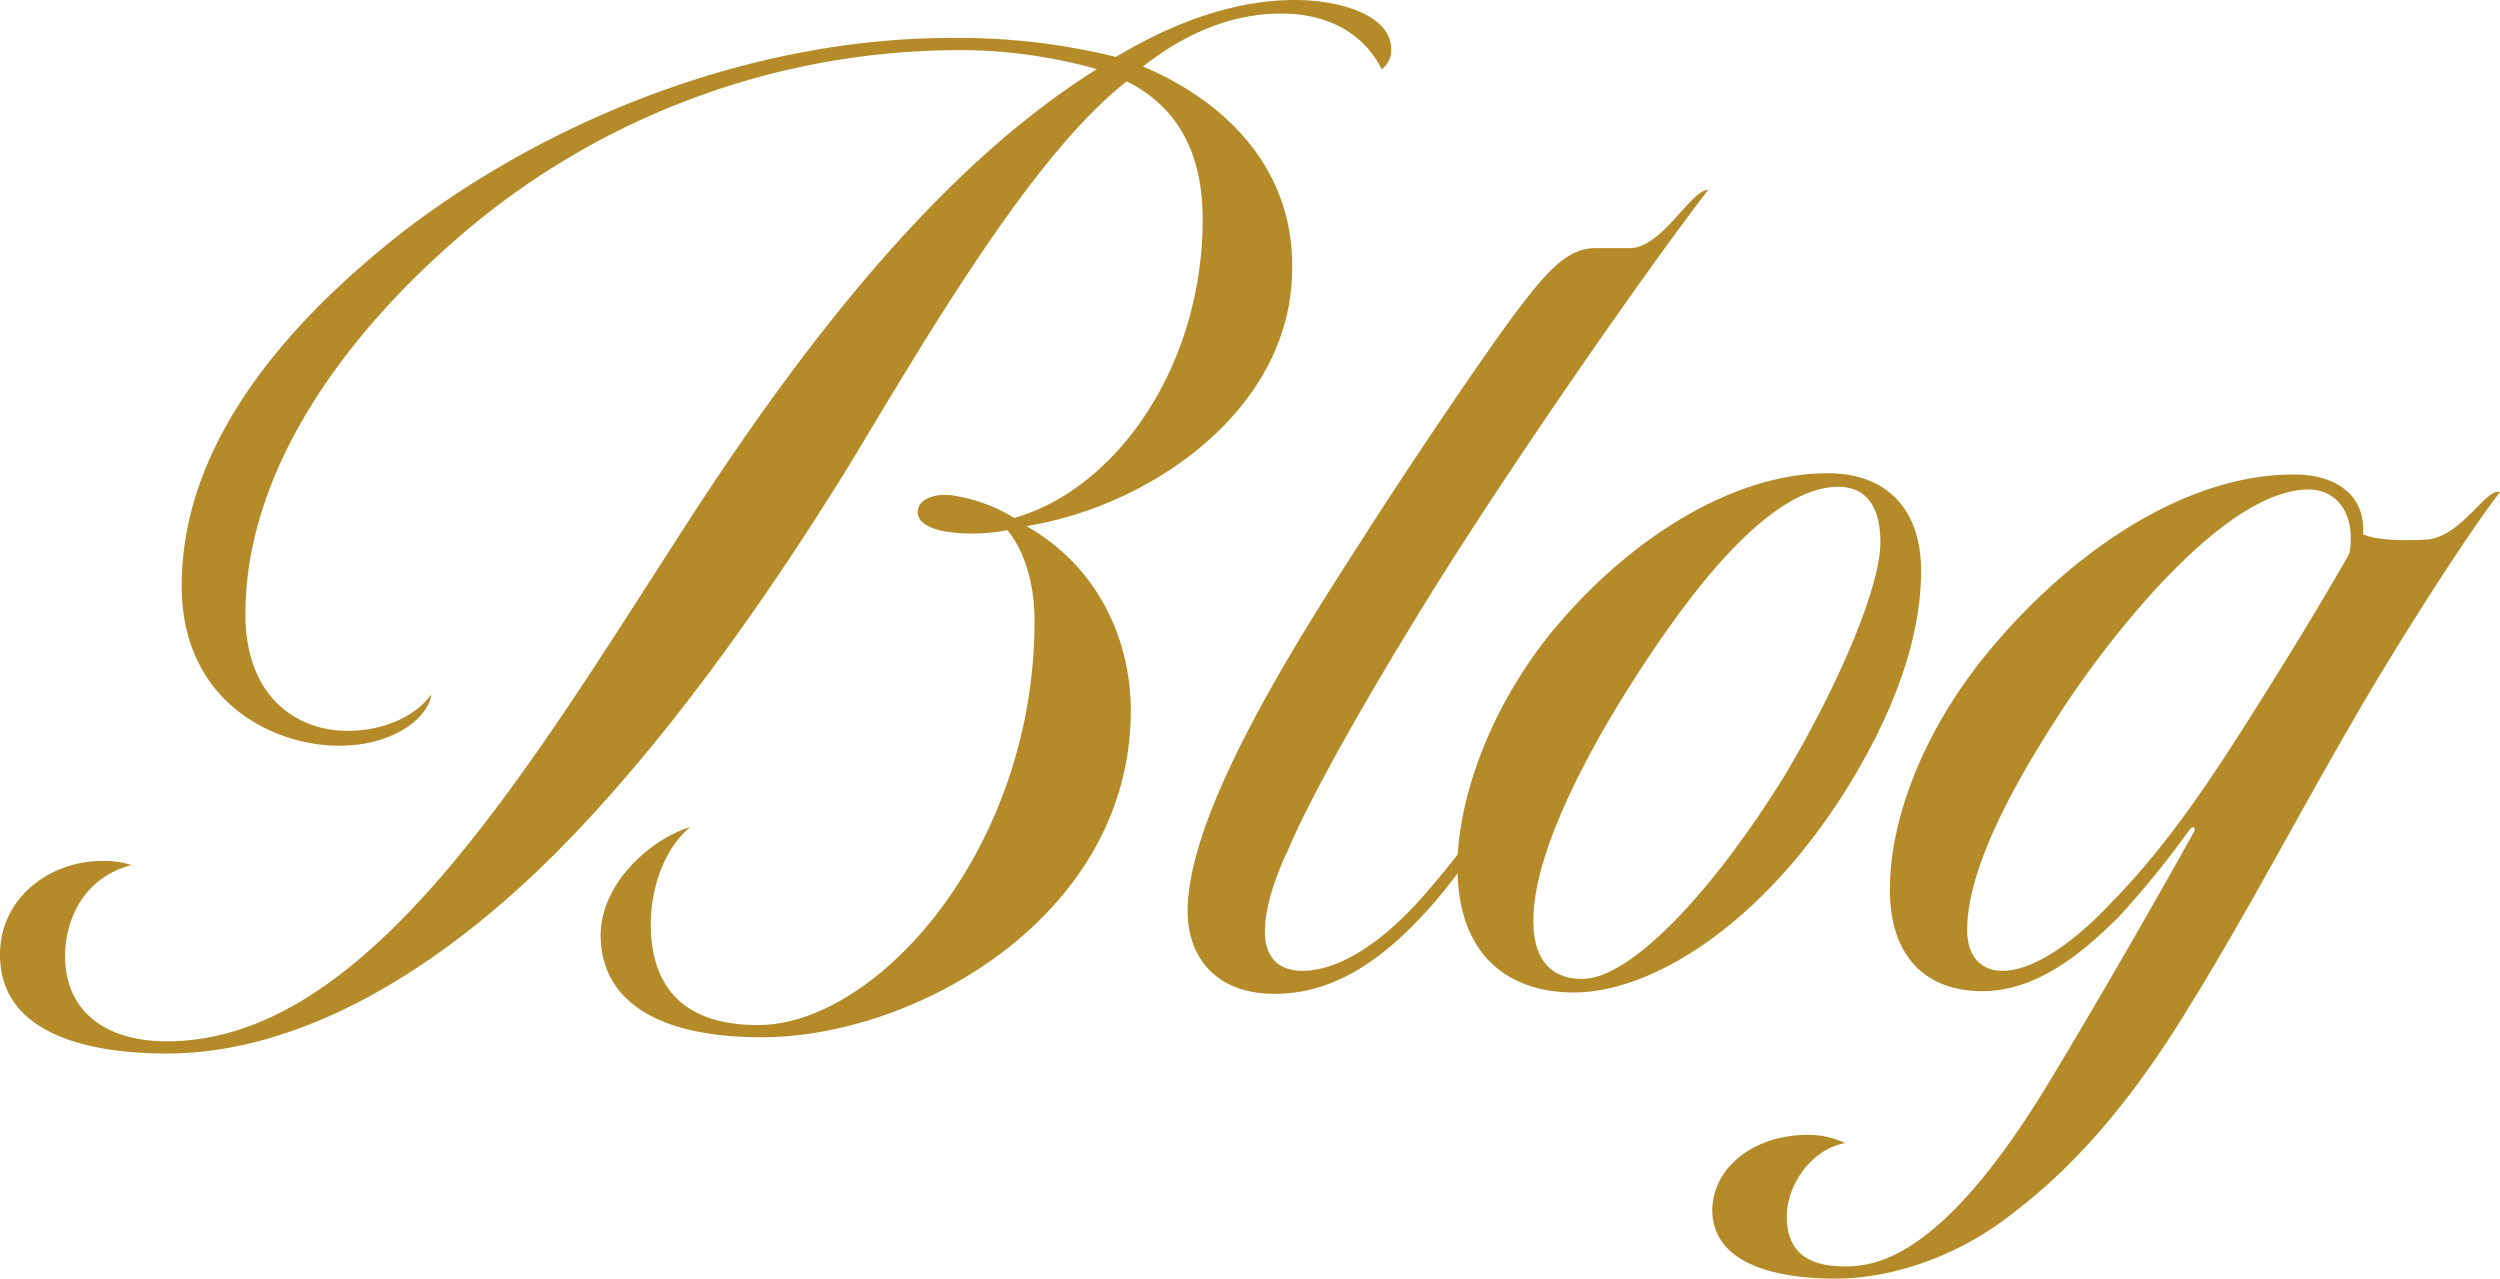
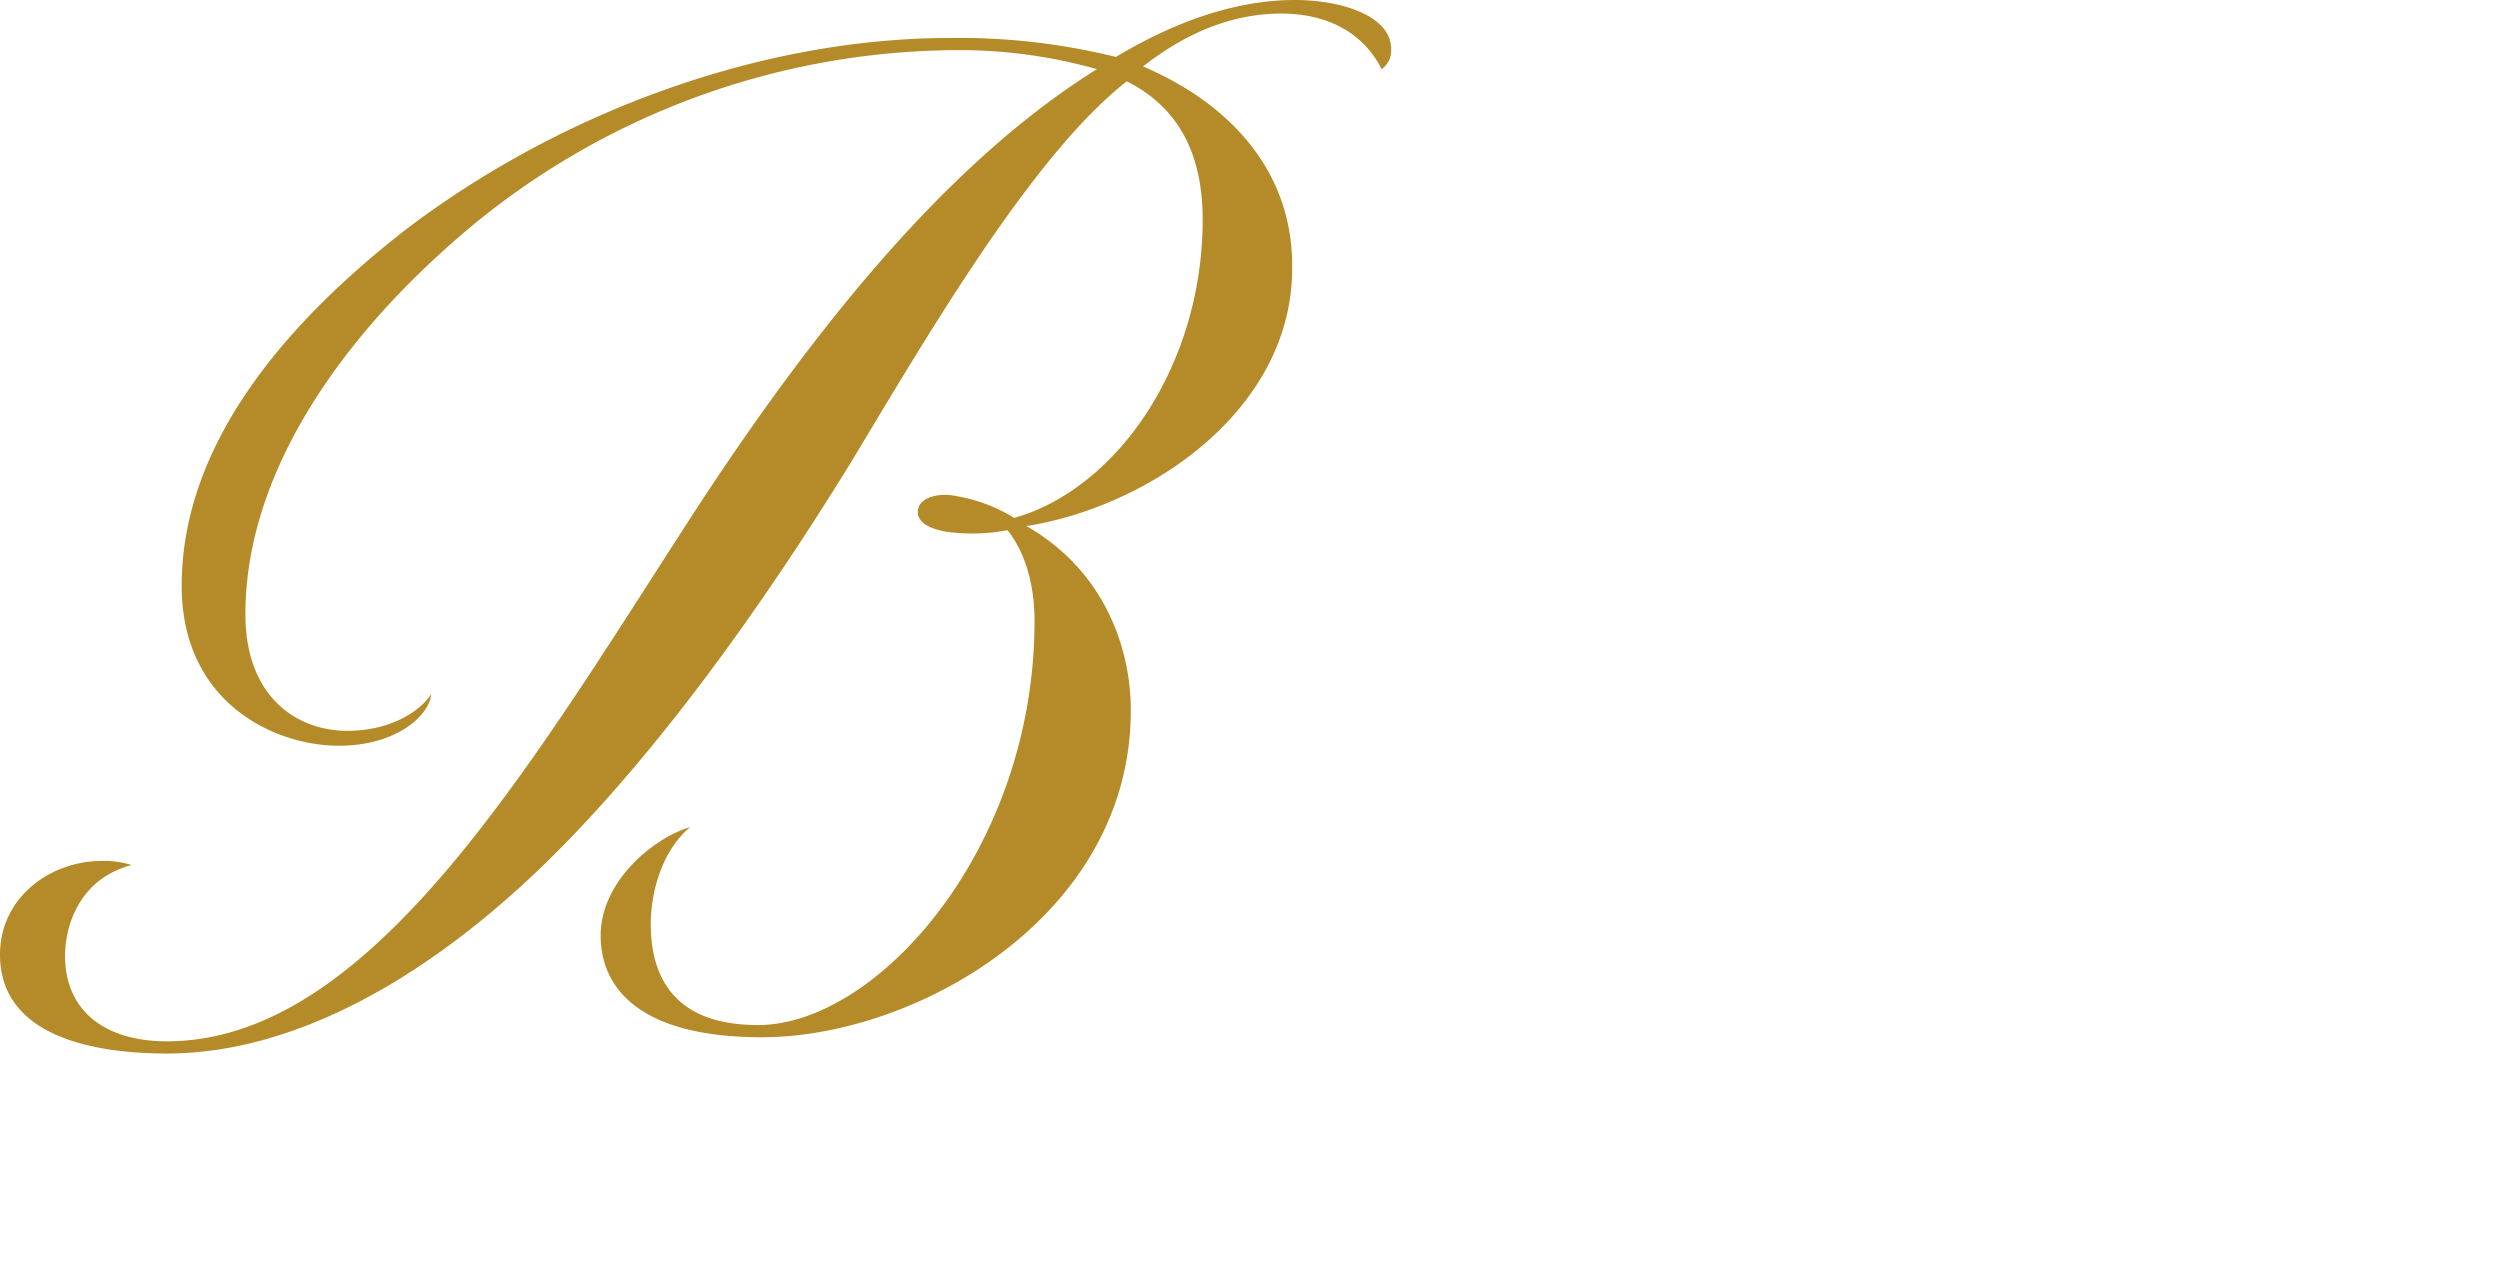
<svg xmlns="http://www.w3.org/2000/svg" id="レイヤー_1" data-name="レイヤー 1" width="125.137mm" height="64mm" viewBox="0 0 354.719 181.417">
  <defs>
    <style>.cls-1{fill:#b48b28;}</style>
  </defs>
  <path class="cls-1" d="M120.624,65.794c-12.697,20.586-26.741,40.016-41.171,54.638-17.506,17.699-37.129,29.049-55.79,29.049C13.082,149.48,0,146.98,0,135.437c0-8.08,7.118-13.274,14.428-13.274a12.431,12.431,0,0,1,4.232.577c-7.309,1.924-9.427,8.465-9.427,12.89,0,7.887,5.771,12.119,14.43,12.119,28.664,0,51.173-38.477,74.066-73.875,20.778-32.127,39.438-52.52,57.907-64.063a71.761,71.761,0,0,0-20.393-2.694A108.702,108.702,0,0,0,63.102,35.398C48.095,48.865,34.821,67.334,34.821,87.149c0,11.928,7.503,16.546,14.428,16.546,6.541,0,10.581-3.079,11.928-5.195-.193,2.886-4.81,7.311-13.082,7.311-9.234,0-22.316-6.156-22.316-22.701,0-20.393,15.198-37.707,32.127-50.789C79.838,15.776,108.118,5.387,134.859,5.387a92.687,92.687,0,0,1,23.472,2.694C165.063,4.04,174.105,0,183.725,0c6.733,0,13.659,2.309,13.659,6.926a3.226,3.226,0,0,1-1.346,2.886c-2.502-5.002-7.504-7.887-14.237-7.887-6.926,0-13.467,2.693-19.623,7.503,13.082,5.58,21.354,15.583,21.163,28.665,0,19.815-19.816,33.667-37.707,36.552,10.196,5.771,14.813,16.16,14.813,26.164,0,29.242-30.589,46.364-52.329,46.364-17.314,0-22.892-6.926-22.892-14.428,0-7.696,7.503-13.852,12.696-15.391-3.654,3.079-5.387,8.272-5.578,13.082-.193,7.696,2.886,15.005,15.198,15.005,16.929,0,39.246-25.008,39.246-57.329,0-5.195-1.348-9.812-3.848-12.89a26.219,26.219,0,0,1-8.849.193c-3.079-.578-4.425-1.924-3.655-3.655.577-1.155,2.693-1.924,5.387-1.346a22.755,22.755,0,0,1,8.08,3.077c14.813-4.232,26.741-21.931,26.741-42.324,0-7.696-2.309-15.39-10.774-19.623C146.595,21.932,131.973,46.941,120.624,65.794Z" />
-   <path class="cls-1" d="M202.753,126.203a96.141,96.141,0,0,0,12.697-18.469c-1.731,6.348-5.963,13.081-11.351,19.622-7.503,8.85-14.813,13.66-23.277,13.66-8.272,0-12.312-5.195-12.312-11.736,0-13.659,14.428-36.744,24.625-52.52,4.617-7.311,14.62-22.316,20.585-30.588,5.771-7.889,8.657-10.966,12.697-10.966h4.81c4.617,0,8.657-8.272,11.158-8.272-7.504,9.619-29.435,40.784-42.324,62.139-6.926,11.351-14.045,23.855-17.315,31.551-1.923,4.04-3.271,8.272-3.271,11.543s1.539,5.58,5.388,5.58C189.095,137.746,195.443,134.86,202.753,126.203Z" />
-   <path class="cls-1" d="M262,111.966c-12.312,19.623-27.895,28.857-38.668,28.857-8.657,0-16.544-4.617-16.544-17.891,0-8.465,3.847-21.354,13.082-32.898,10.773-13.274,25.779-22.892,39.438-22.892,8.657,0,13.274,5.387,13.274,13.851C272.581,88.111,270.465,98.308,262,111.966Zm-1.153-42.902c-9.812,0-21.163,15.006-29.243,27.704-5.771,9.042-14.044,23.855-14.044,33.859,0,6.541,3.464,8.274,6.926,8.274,6.926,0,18.662-12.506,28.857-29.05,8.08-13.66,13.467-26.934,13.467-32.897C266.81,71.759,264.694,69.065,260.847,69.065Z" />
-   <path class="cls-1" d="M344.139,76.569c5.002-.193,8.657-7.504,10.58-6.734-3.846,4.81-14.042,20.585-20.583,31.936-8.274,14.237-15.584,28.28-23.472,40.978-8.85,14.621-17.121,23.279-24.625,29.05-8.079,6.541-17.699,9.62-25.586,9.62-9.042,0-17.506-2.309-17.506-9.813.192-6.348,6.348-10.581,13.466-10.581a12.47,12.47,0,0,1,5.387,1.155c-5.002.963-8.272,6.156-8.272,10.39,0,5.002,2.886,7.118,8.272,7.118,4.618,0,13.66-1.539,27.895-24.433,5.771-9.427,15.584-26.356,21.546-37.129.386-.577,0-1.155-.577-.385a134.063,134.063,0,0,1-10.003,12.312c-5.578,5.58-11.926,10.581-19.43,10.581-7.696,0-13.082-4.618-13.082-14.428,0-9.812,4.617-22.509,14.237-34.052,13.081-15.583,29.242-25.01,43.287-24.818,5.192,0,10.003,2.501,9.617,8.465C336.828,76.569,340.291,76.76,344.139,76.569Zm-16.544-7.119c-11.736,0-27.511,20.008-34.438,30.396-5.962,9.042-14.042,22.509-14.042,32.129,0,3.655,1.923,5.771,5.002,5.771,4.618,0,10.58-4.425,15.582-9.812,9.043-9.235,15.777-20.008,24.625-34.245,2.886-4.617,7.89-13.081,9.043-15.198C334.329,72.528,331.25,69.45,327.595,69.45Z" />
</svg>